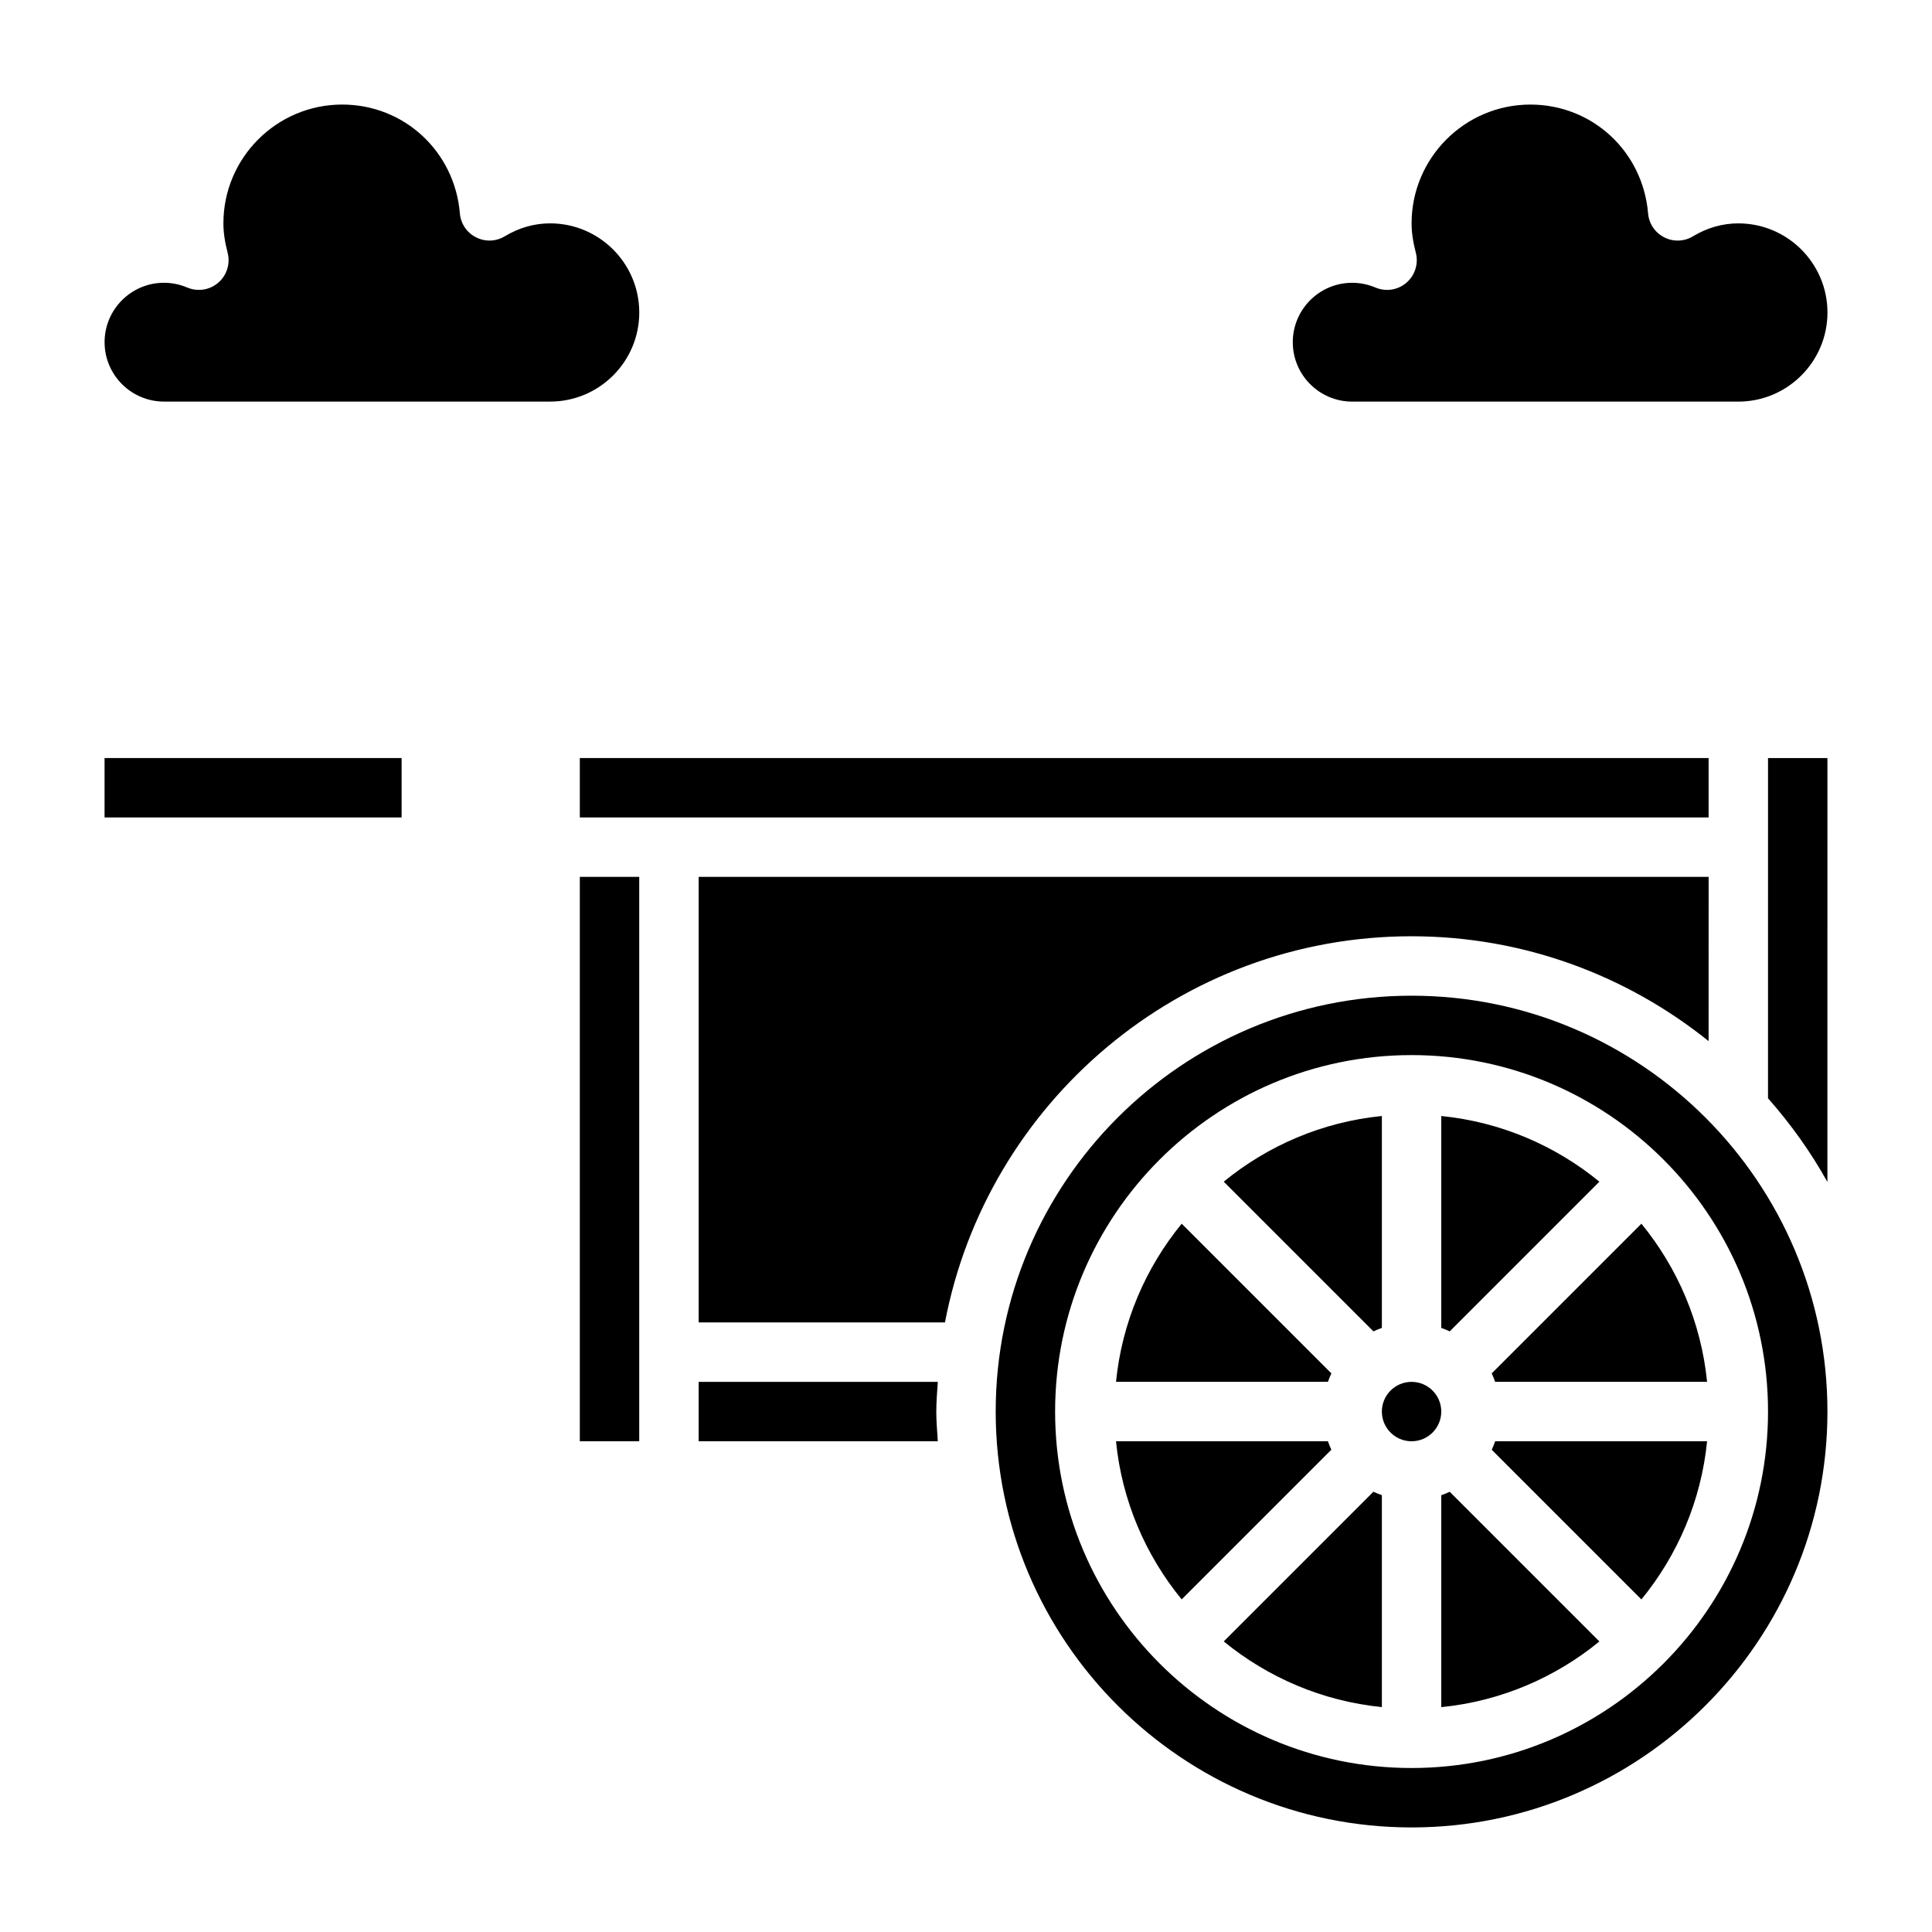
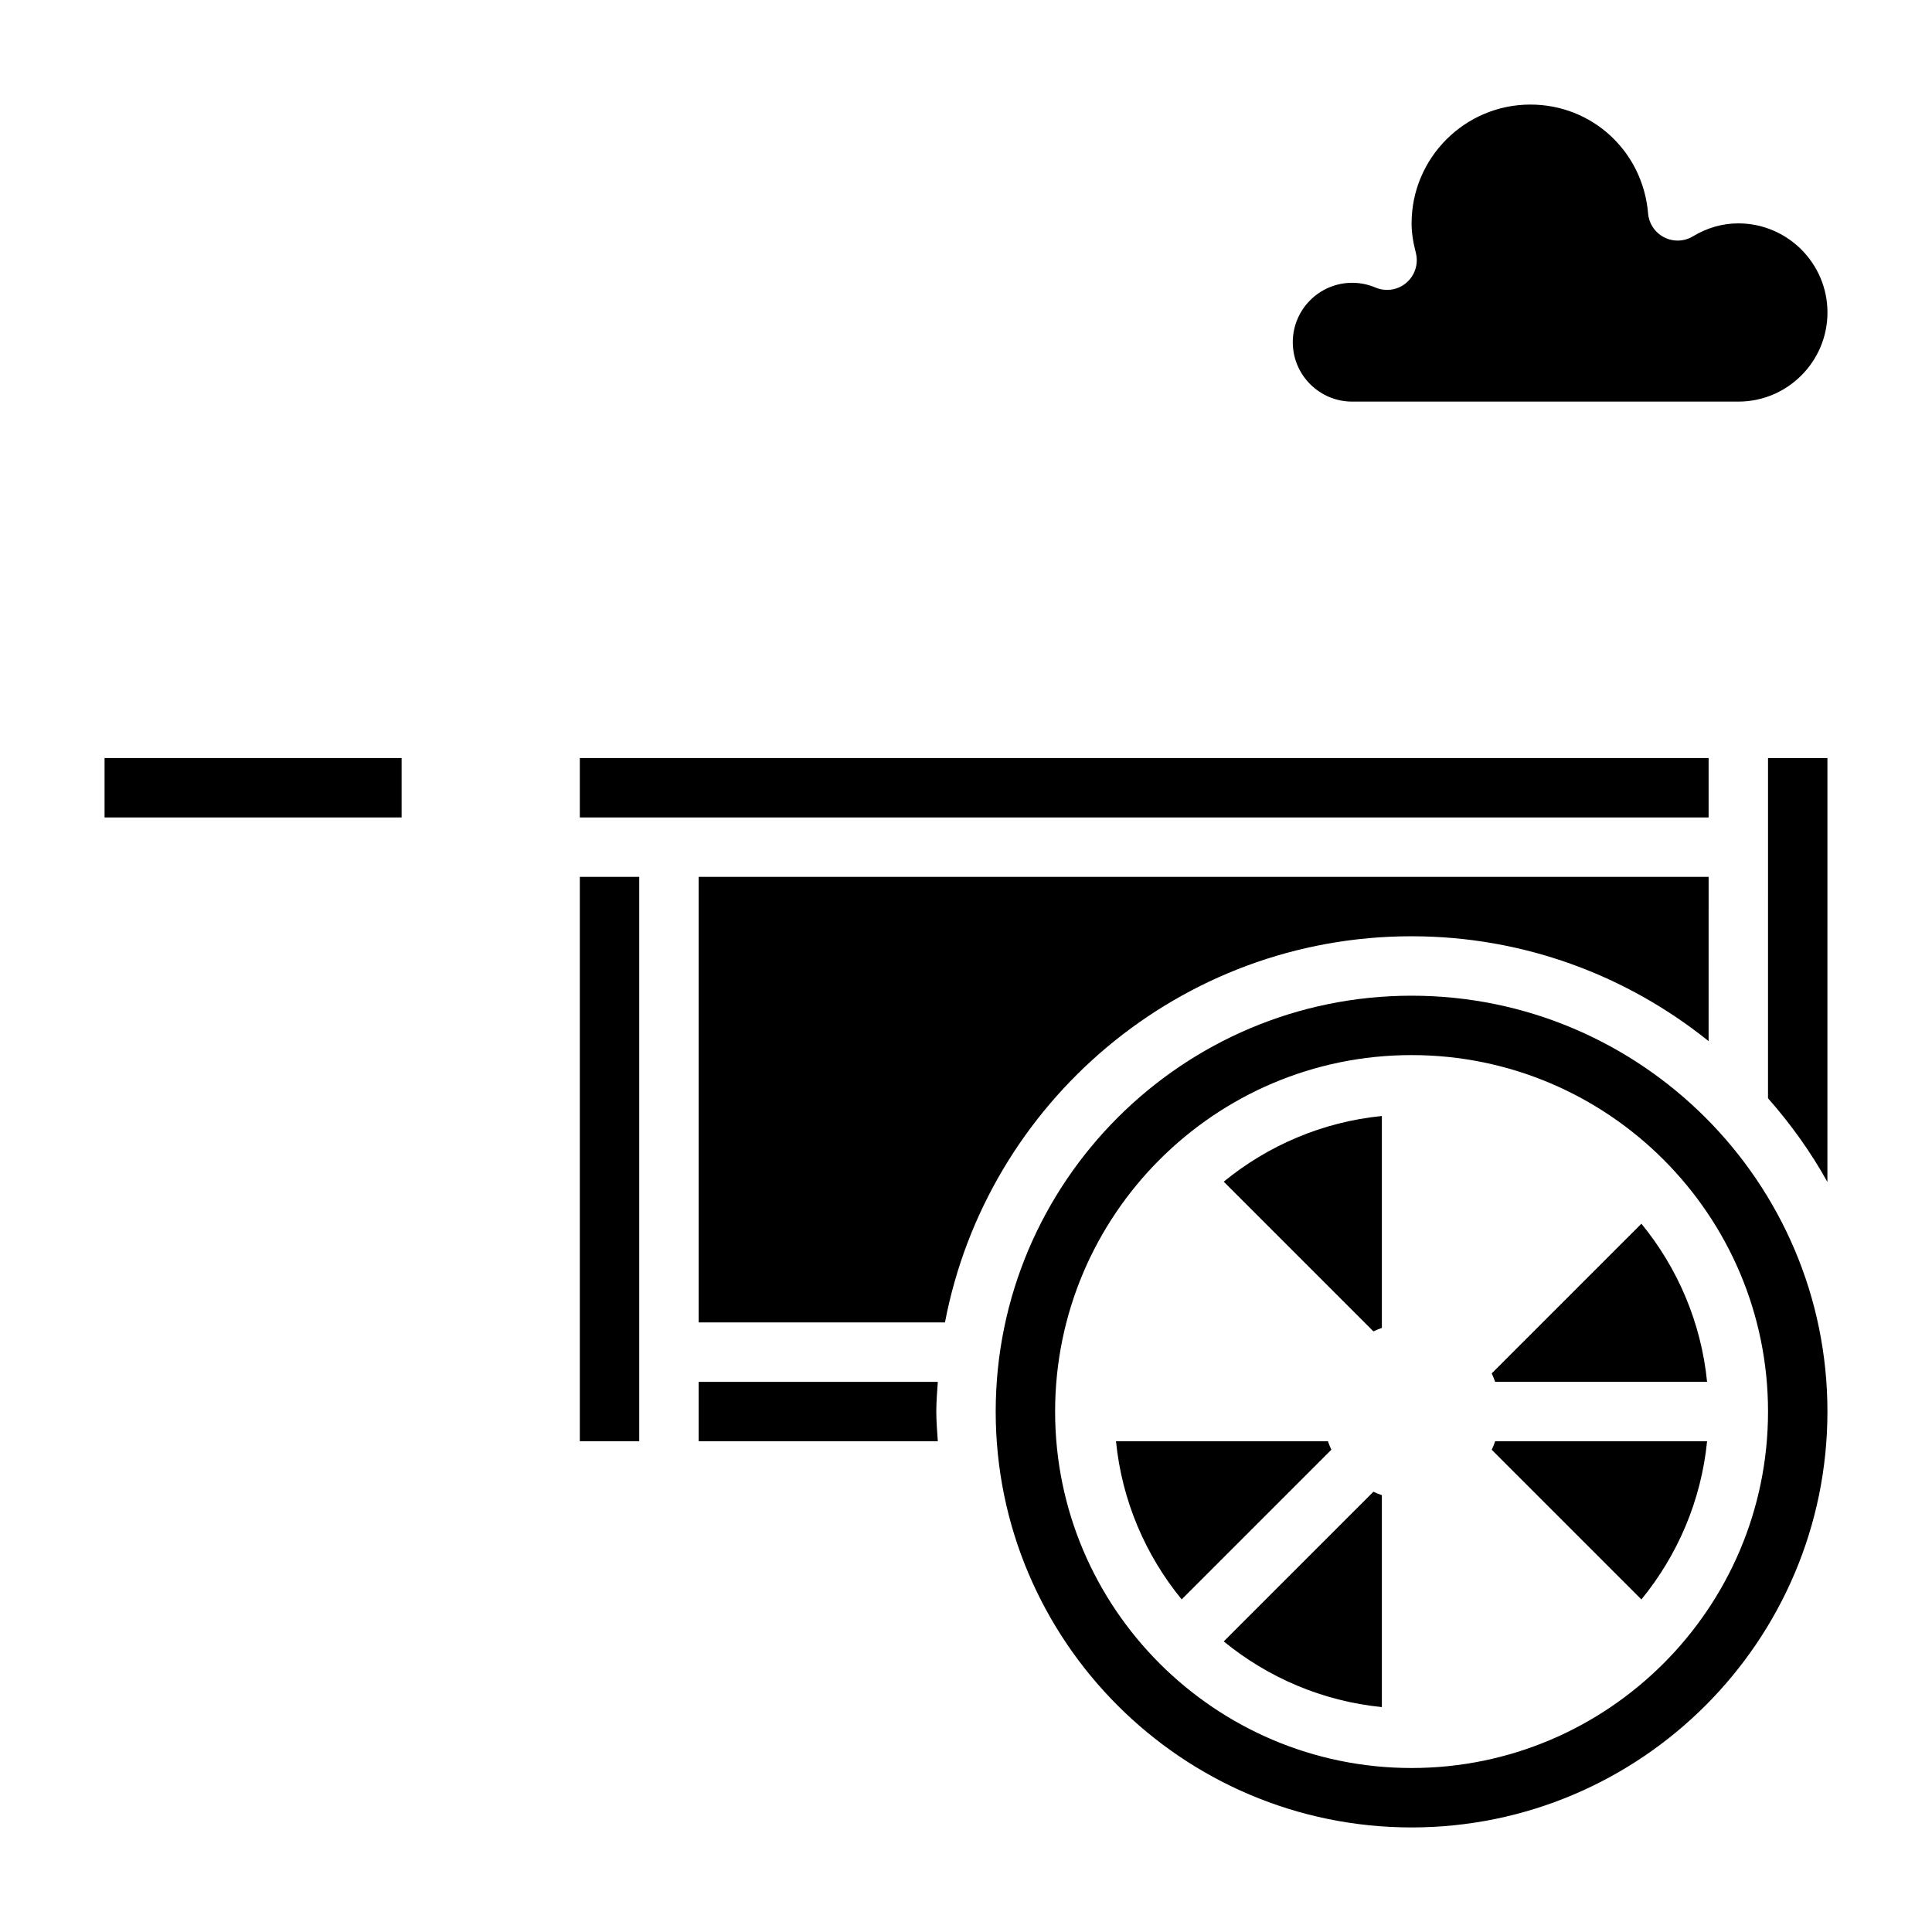
<svg xmlns="http://www.w3.org/2000/svg" fill="#000000" width="800px" height="800px" version="1.1" viewBox="144 144 512 512">
  <g>
-     <path d="m496.83 507.96-39.668-39.668c-9.547 11.668-15.832 26.105-17.406 41.91h56.16c0.27-0.773 0.559-1.52 0.914-2.242z" />
    <path d="m510.21 495.91v-56.16c-15.809 1.574-30.246 7.856-41.91 17.406l39.668 39.668c0.723-0.348 1.469-0.637 2.242-0.914z" />
-     <path d="m567.86 457.16c-11.668-9.547-26.105-15.832-41.91-17.406v56.16c0.77 0.277 1.52 0.566 2.242 0.914z" />
    <path d="m329.15 510.21v15.742h63.379c-0.164-2.613-0.402-5.211-0.402-7.871s0.234-5.258 0.402-7.871z" />
    <path d="m518.08 392.12c29.781 0 57.137 10.445 78.719 27.789l0.004-43.531h-267.65v118.08h65.273c11.094-58.191 62.285-102.34 123.66-102.34z" />
    <path d="m297.66 376.38h15.742v149.57h-15.742z" />
    <path d="m297.66 344.89h299.14v15.742h-299.14z" />
    <path d="m171.71 344.89h78.719v15.742h-78.719z" />
    <path d="m539.32 507.96c0.348 0.73 0.645 1.48 0.914 2.242h56.16c-1.574-15.809-7.856-30.246-17.406-41.91z" />
    <path d="m539.32 528.2 39.668 39.668c9.547-11.668 15.832-26.105 17.406-41.91h-56.16c-0.266 0.77-0.559 1.516-0.914 2.242z" />
    <path d="m495.91 525.95h-56.16c1.574 15.809 7.856 30.246 17.406 41.91l39.668-39.668c-0.348-0.723-0.637-1.469-0.914-2.242z" />
    <path d="m612.54 435.05c5.992 6.809 11.32 14.199 15.742 22.191l0.004-112.35h-15.742z" />
    <path d="m518.08 407.87c-60.773 0-110.21 49.438-110.21 110.21 0 60.773 49.438 110.21 110.21 110.21 60.773 0 110.21-49.438 110.21-110.21 0.004-60.77-49.434-110.21-110.21-110.21zm0 204.67c-52.09 0-94.465-42.375-94.465-94.465s42.375-94.465 94.465-94.465 94.465 42.375 94.465 94.465-42.375 94.465-94.465 94.465z" />
-     <path d="m525.95 518.08c0 4.348-3.523 7.871-7.871 7.871s-7.871-3.523-7.871-7.871 3.523-7.871 7.871-7.871 7.871 3.523 7.871 7.871" />
    <path d="m468.3 578.99c11.668 9.547 26.105 15.832 41.91 17.406v-56.16c-0.77-0.277-1.52-0.566-2.242-0.914z" />
-     <path d="m525.95 540.25v56.16c15.809-1.574 30.246-7.856 41.91-17.406l-39.668-39.668c-0.723 0.348-1.469 0.641-2.242 0.914z" />
-     <path d="m313.41 226.81c0-13.02-10.598-23.617-23.617-23.617-4.188 0-8.234 1.148-12.035 3.434-2.32 1.402-5.211 1.504-7.637 0.25-2.418-1.234-4.031-3.629-4.25-6.344-1.395-16.434-14.801-28.824-31.18-28.824-17.367 0-31.488 14.121-31.488 31.488 0 2.348 0.355 4.824 1.125 7.793 0.746 2.898-0.219 5.977-2.488 7.926-2.266 1.961-5.438 2.449-8.219 1.285-1.969-0.836-4.039-1.262-6.164-1.262-8.684 0-15.742 7.062-15.742 15.742 0 8.684 7.062 15.742 15.742 15.742h102.34c13.02 0.004 23.617-10.59 23.617-23.613z" />
    <path d="m502.34 250.43h102.34c13.02 0 23.617-10.598 23.617-23.617s-10.598-23.617-23.617-23.617c-4.188 0-8.234 1.148-12.035 3.434-2.332 1.402-5.219 1.504-7.637 0.25-2.418-1.234-4.031-3.629-4.25-6.344-1.395-16.434-14.801-28.824-31.184-28.824-17.367 0-31.488 14.121-31.488 31.488 0 2.348 0.355 4.824 1.125 7.793 0.746 2.898-0.219 5.977-2.488 7.926-2.266 1.961-5.441 2.449-8.211 1.281-1.973-0.832-4.043-1.258-6.168-1.258-8.684 0-15.742 7.062-15.742 15.742-0.004 8.684 7.059 15.746 15.742 15.746z" />
  </g>
</svg>